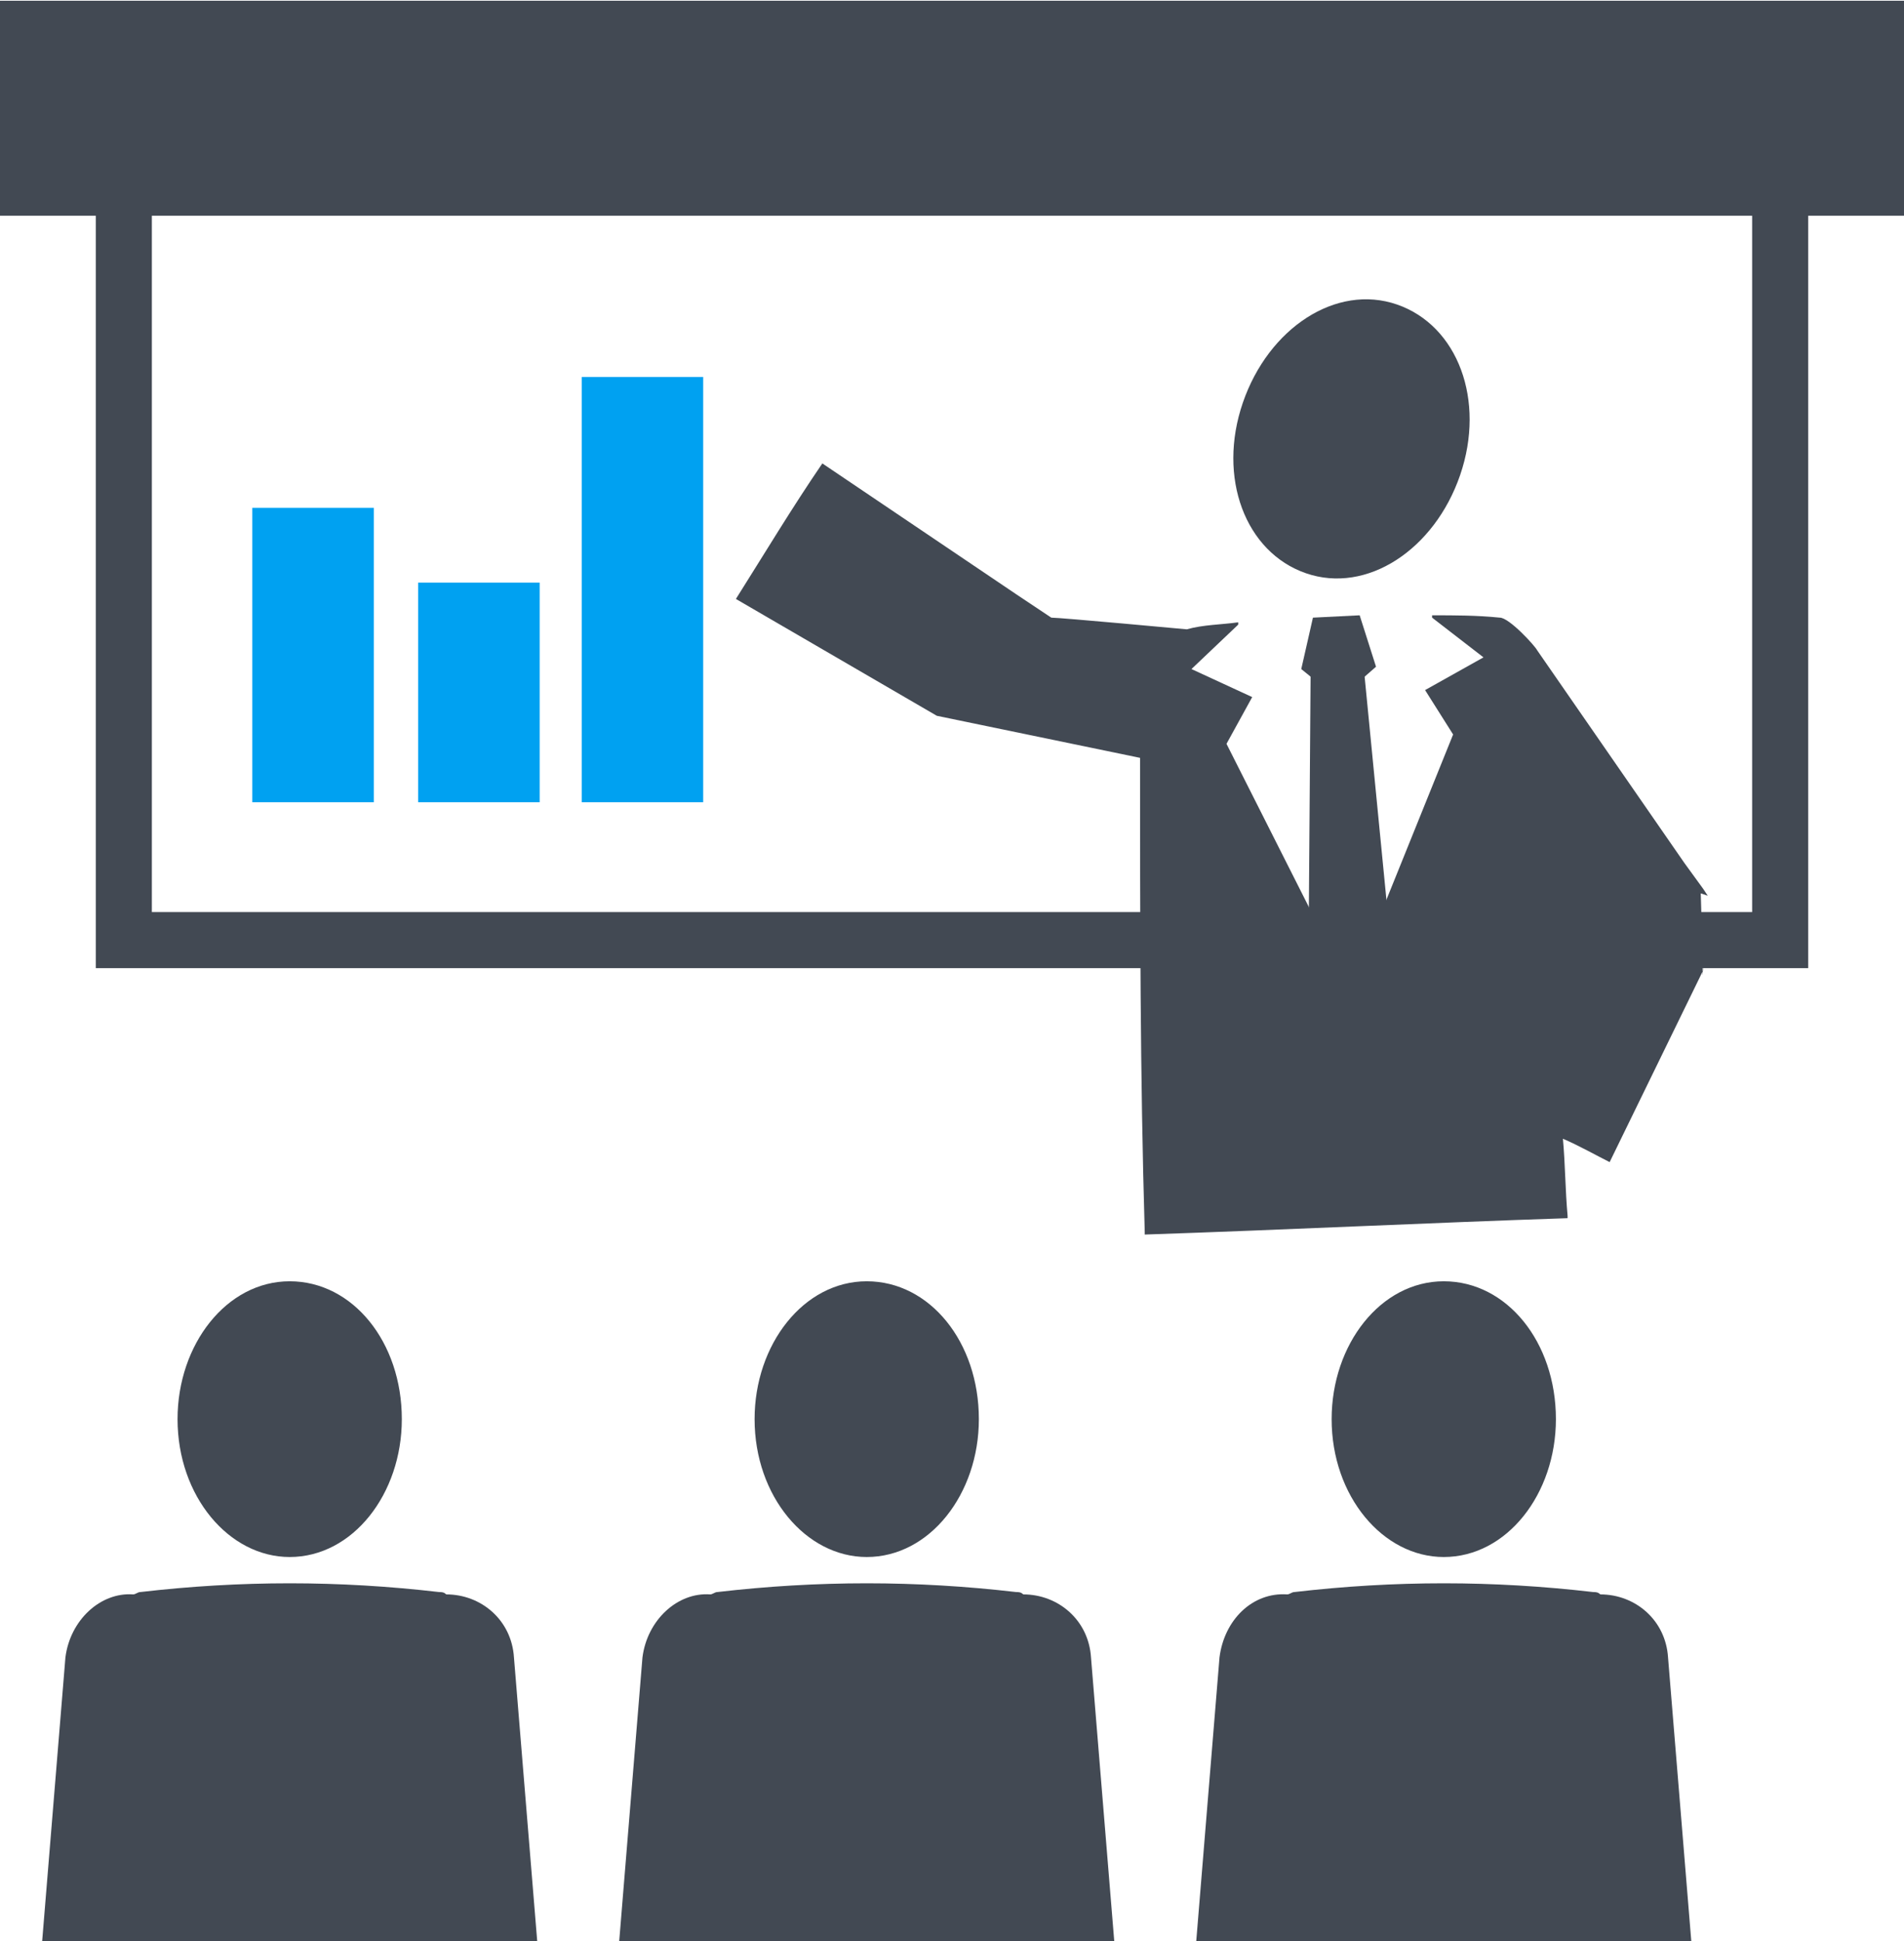
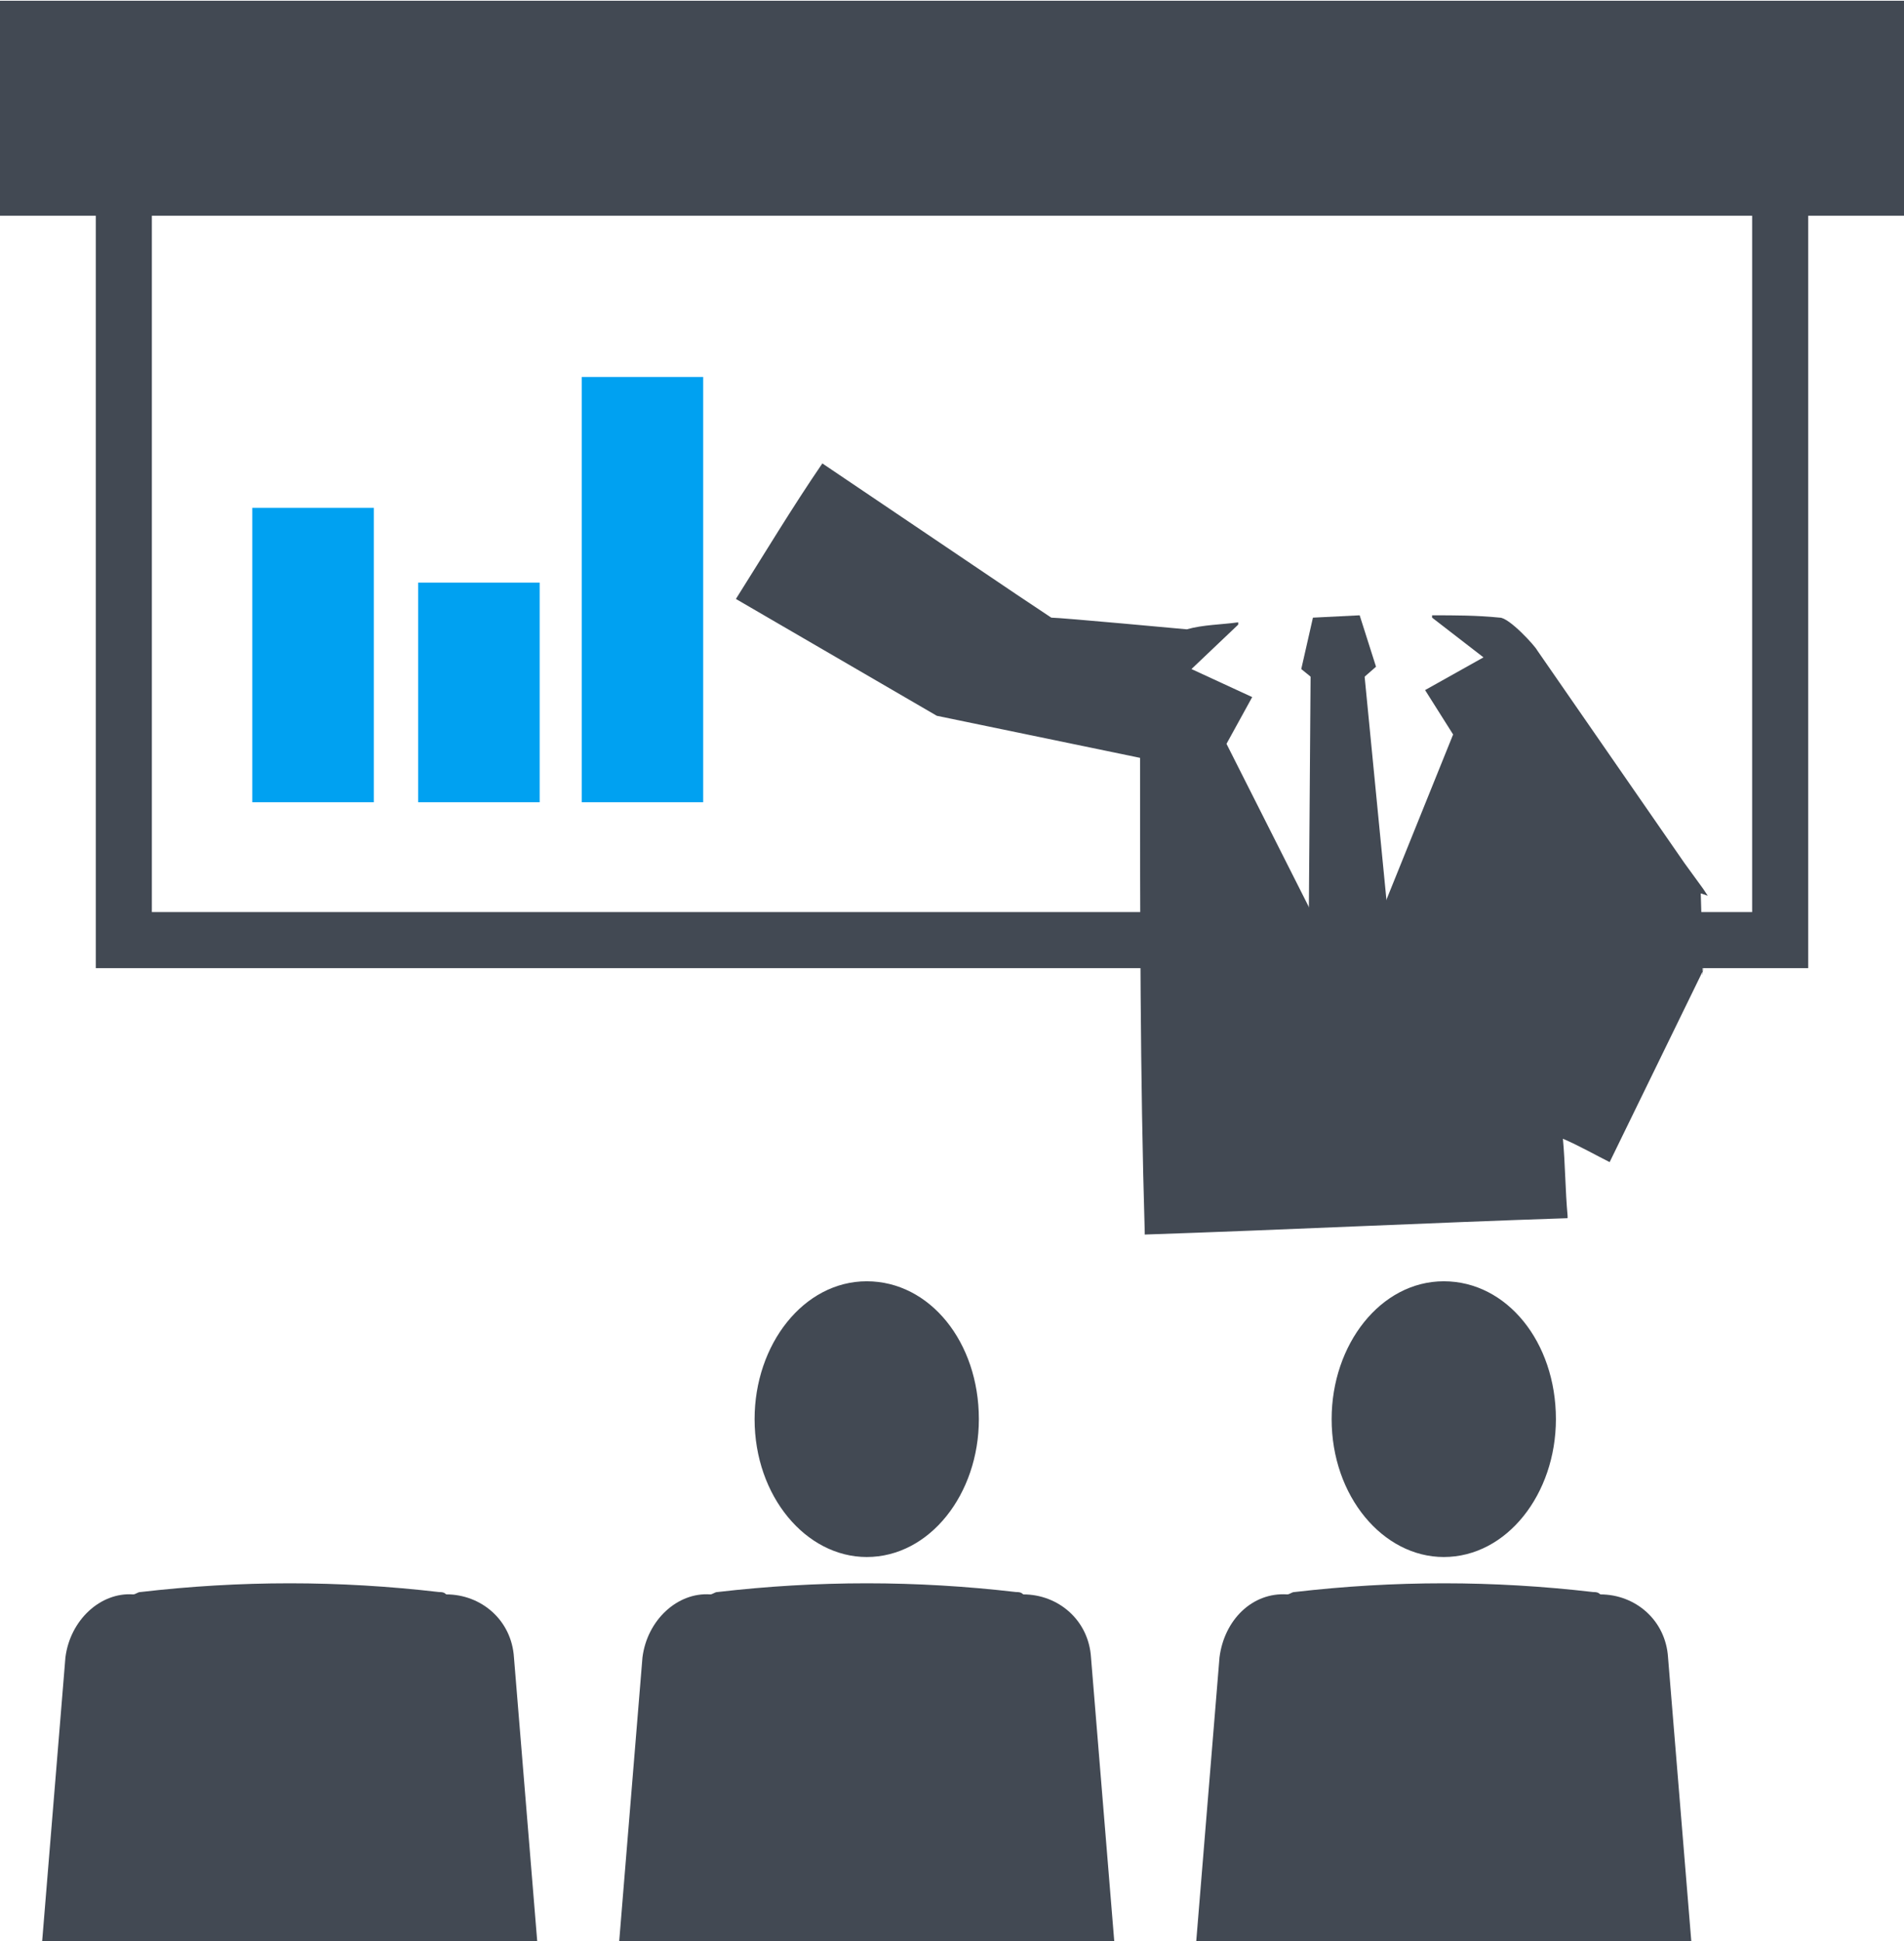
<svg xmlns="http://www.w3.org/2000/svg" xml:space="preserve" width="15.788mm" height="16.091mm" version="1.1" style="shape-rendering:geometricPrecision; text-rendering:geometricPrecision; image-rendering:optimizeQuality; fill-rule:evenodd; clip-rule:evenodd" viewBox="0 0 8.15 8.3">
  <defs>
    <style type="text/css">
   
    .fil1 {fill:#00A1F1}
    .fil0 {fill:#424953}
   
  </style>
  </defs>
  <g id="Capa_x0020_1">
    <path class="fil0" d="M0.65 3.9l6.85 0 0 -3.36 -6.85 0 0 3.36zm7.09 0.24l-7.33 0 0 -3.84 7.33 0 0 3.84z" />
    <polygon class="fil0" points="8.15,0.92 -0,0.92 -0,0 8.15,0 " />
    <path class="fil0" d="M6.66 4.04c-0,-0.02 -0,-0.05 -0.01,-0.07l0.02 0.04 -0.02 0.03zm0.65 -0.21l-0 -0 -0 -0 -0 -0 -0.02 -0.03 -0.08 -0.11 -0.63 -0.91c-0.01,-0.02 -0.12,-0.14 -0.16,-0.14 -0.1,-0.01 -0.19,-0.01 -0.29,-0.01l-0 0.01 0.22 0.17 -0.25 0.14 0.12 0.19 -0.44 1.09 0 0.01 -0 -0 -0 0 0 -0.01 -0.53 -1.05 0.11 -0.2 -0.26 -0.12 0.2 -0.19 -0 -0.01c-0.07,0.01 -0.15,0.01 -0.22,0.03 0,-0 -0.54,-0.05 -0.58,-0.05l-0.15 -0.1 -0.83 -0.56c-0.13,0.19 -0.25,0.39 -0.37,0.58l0.86 0.5 0.87 0.18c-0,0.68 0,1.36 0.02,2.03 0,0 0,0.01 0,0.01 0.6,-0.02 1.21,-0.05 1.81,-0.07 0,-0 0,-0.01 0,-0.01 -0.01,-0.11 -0.01,-0.22 -0.02,-0.33 0.07,0.03 0.14,0.07 0.2,0.1l0.4 -0.82 0 -0.01 0 -0c-0.01,-0.14 0.01,0.32 -0.01,-0.32z" />
    <polygon class="fil0" points="5.78,4.22 5.78,4.22 5.78,4.22 5.78,4.22 " />
    <polygon class="fil0" points="5.62,2.64 5.57,2.86 5.73,2.99 5.89,2.85 5.82,2.63 " />
    <polygon class="fil0" points="5.61,2.88 5.6,4.23 5.79,4.35 5.97,4.21 5.84,2.88 " />
-     <path class="fil0" d="M5.32 1.72c-0.11,0.32 0.01,0.64 0.27,0.73 0.26,0.09 0.55,-0.1 0.66,-0.42 0.11,-0.32 -0.01,-0.64 -0.27,-0.73 -0.26,-0.09 -0.55,0.1 -0.66,0.42z" />
-     <path class="fil0" d="M1.24 6.66c0.27,0 0.48,-0.27 0.48,-0.59 0,-0.33 -0.21,-0.59 -0.48,-0.59 -0.27,0 -0.48,0.27 -0.48,0.59 0,0.33 0.22,0.59 0.48,0.59z" />
    <path class="fil0" d="M1.91 6.82c-0.01,-0.01 -0.02,-0.01 -0.03,-0.01 -0.43,-0.05 -0.85,-0.05 -1.28,0 -0.01,0 -0.02,0.01 -0.03,0.01 -0,-0 -0,-0 -0,-0 -0.14,-0.01 -0.27,0.11 -0.29,0.27l-0.1 1.22 2.12 0 -0.1 -1.22c-0.01,-0.16 -0.14,-0.27 -0.29,-0.27 -0.01,0 -0.01,0 -0.02,0z" />
    <path class="fil0" d="M3.71 6.66c0.27,0 0.48,-0.27 0.48,-0.59 0,-0.33 -0.21,-0.59 -0.48,-0.59 -0.27,0 -0.48,0.27 -0.48,0.59 0,0.33 0.22,0.59 0.48,0.59z" />
    <path class="fil0" d="M4.38 6.82c-0.01,-0.01 -0.02,-0.01 -0.03,-0.01 -0.43,-0.05 -0.85,-0.05 -1.28,0 -0.01,0 -0.02,0.01 -0.03,0.01 -0,-0 -0,-0 -0,-0 -0.14,-0.01 -0.27,0.11 -0.29,0.27l-0.1 1.22 2.12 0 -0.1 -1.22c-0.01,-0.16 -0.14,-0.27 -0.29,-0.27 -0.01,0 -0.01,0 -0.02,0z" />
    <path class="fil0" d="M6.18 6.66c0.27,0 0.48,-0.27 0.48,-0.59 0,-0.33 -0.21,-0.59 -0.48,-0.59 -0.27,0 -0.48,0.27 -0.48,0.59 0,0.33 0.22,0.59 0.48,0.59z" />
    <path class="fil0" d="M6.85 6.82c-0.01,-0.01 -0.02,-0.01 -0.03,-0.01 -0.43,-0.05 -0.85,-0.05 -1.28,0 -0.01,0 -0.02,0.01 -0.03,0.01 -0,-0 -0,-0 -0,-0 -0.15,-0.01 -0.27,0.11 -0.29,0.27l-0.1 1.22 2.12 0 -0.1 -1.22c-0.01,-0.16 -0.14,-0.27 -0.29,-0.27 -0.01,0 -0.01,0 -0.02,0z" />
    <polygon class="fil1" points="2.31,2.49 1.79,2.49 1.79,3.43 2.31,3.43 " />
    <polygon class="fil1" points="1.6,2.17 1.08,2.17 1.08,3.43 1.6,3.43 " />
    <polygon class="fil1" points="3.01,1.61 2.49,1.61 2.49,3.43 3.01,3.43 " />
  </g>
</svg>